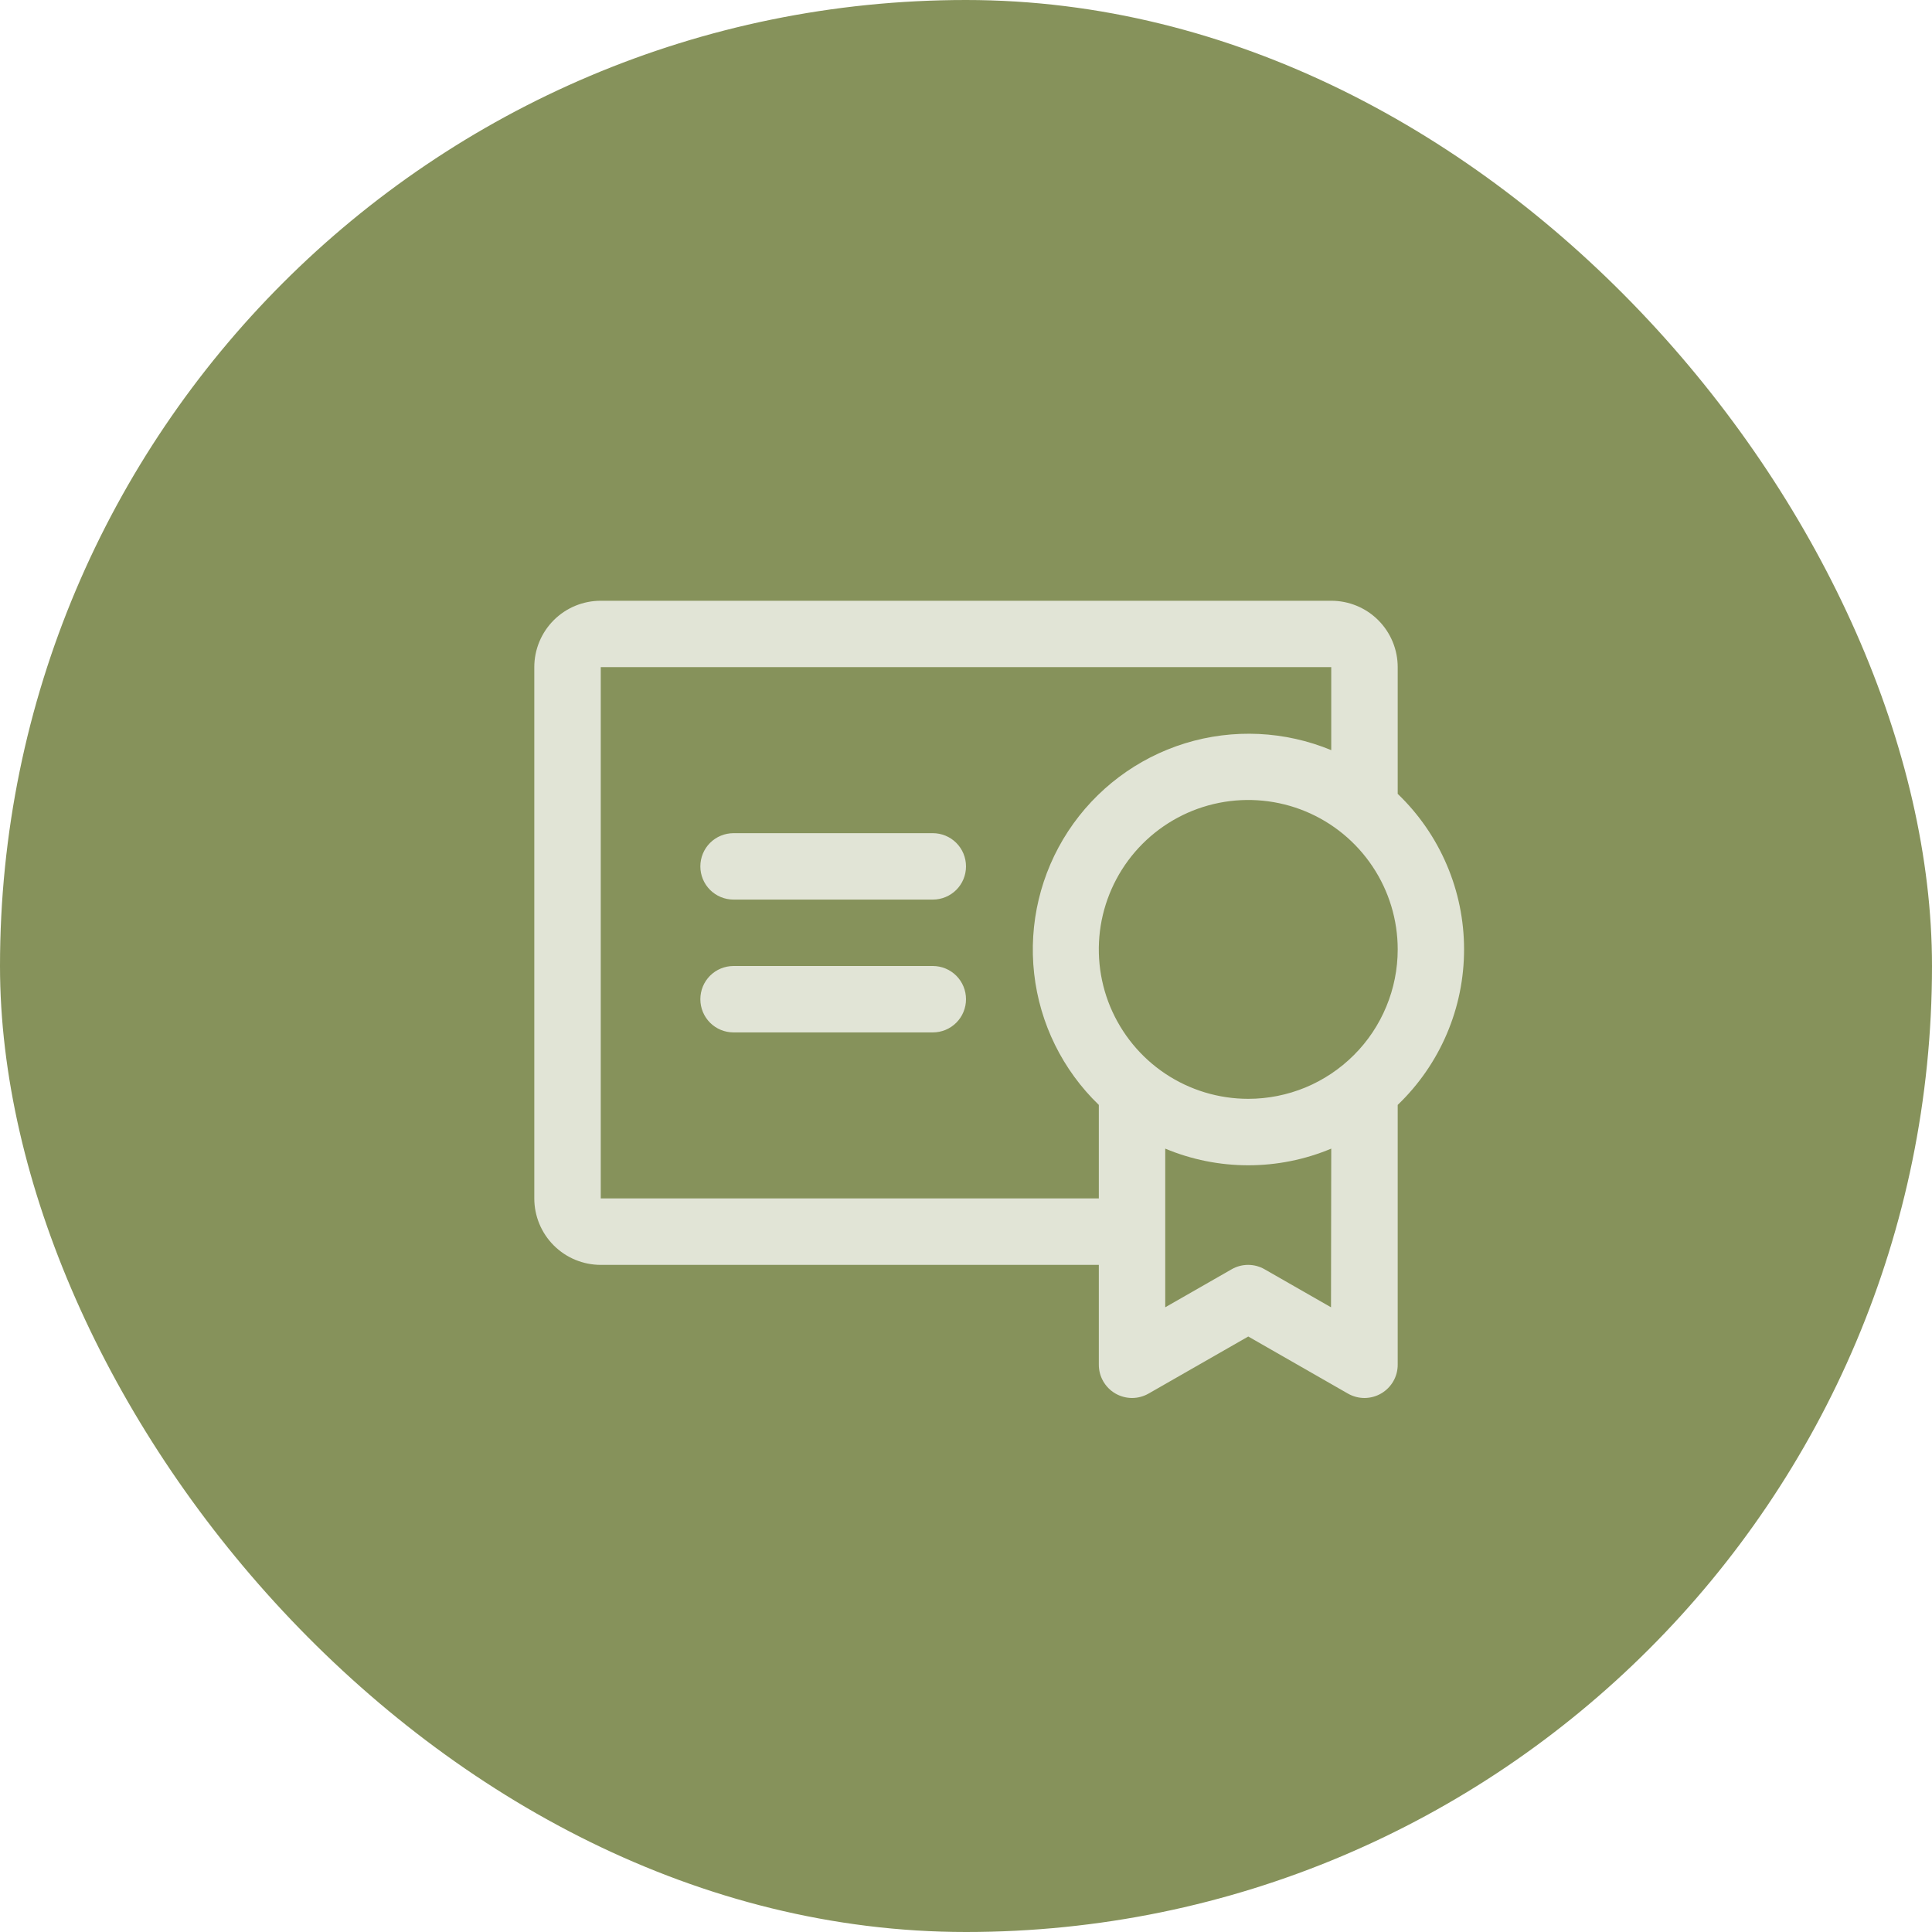
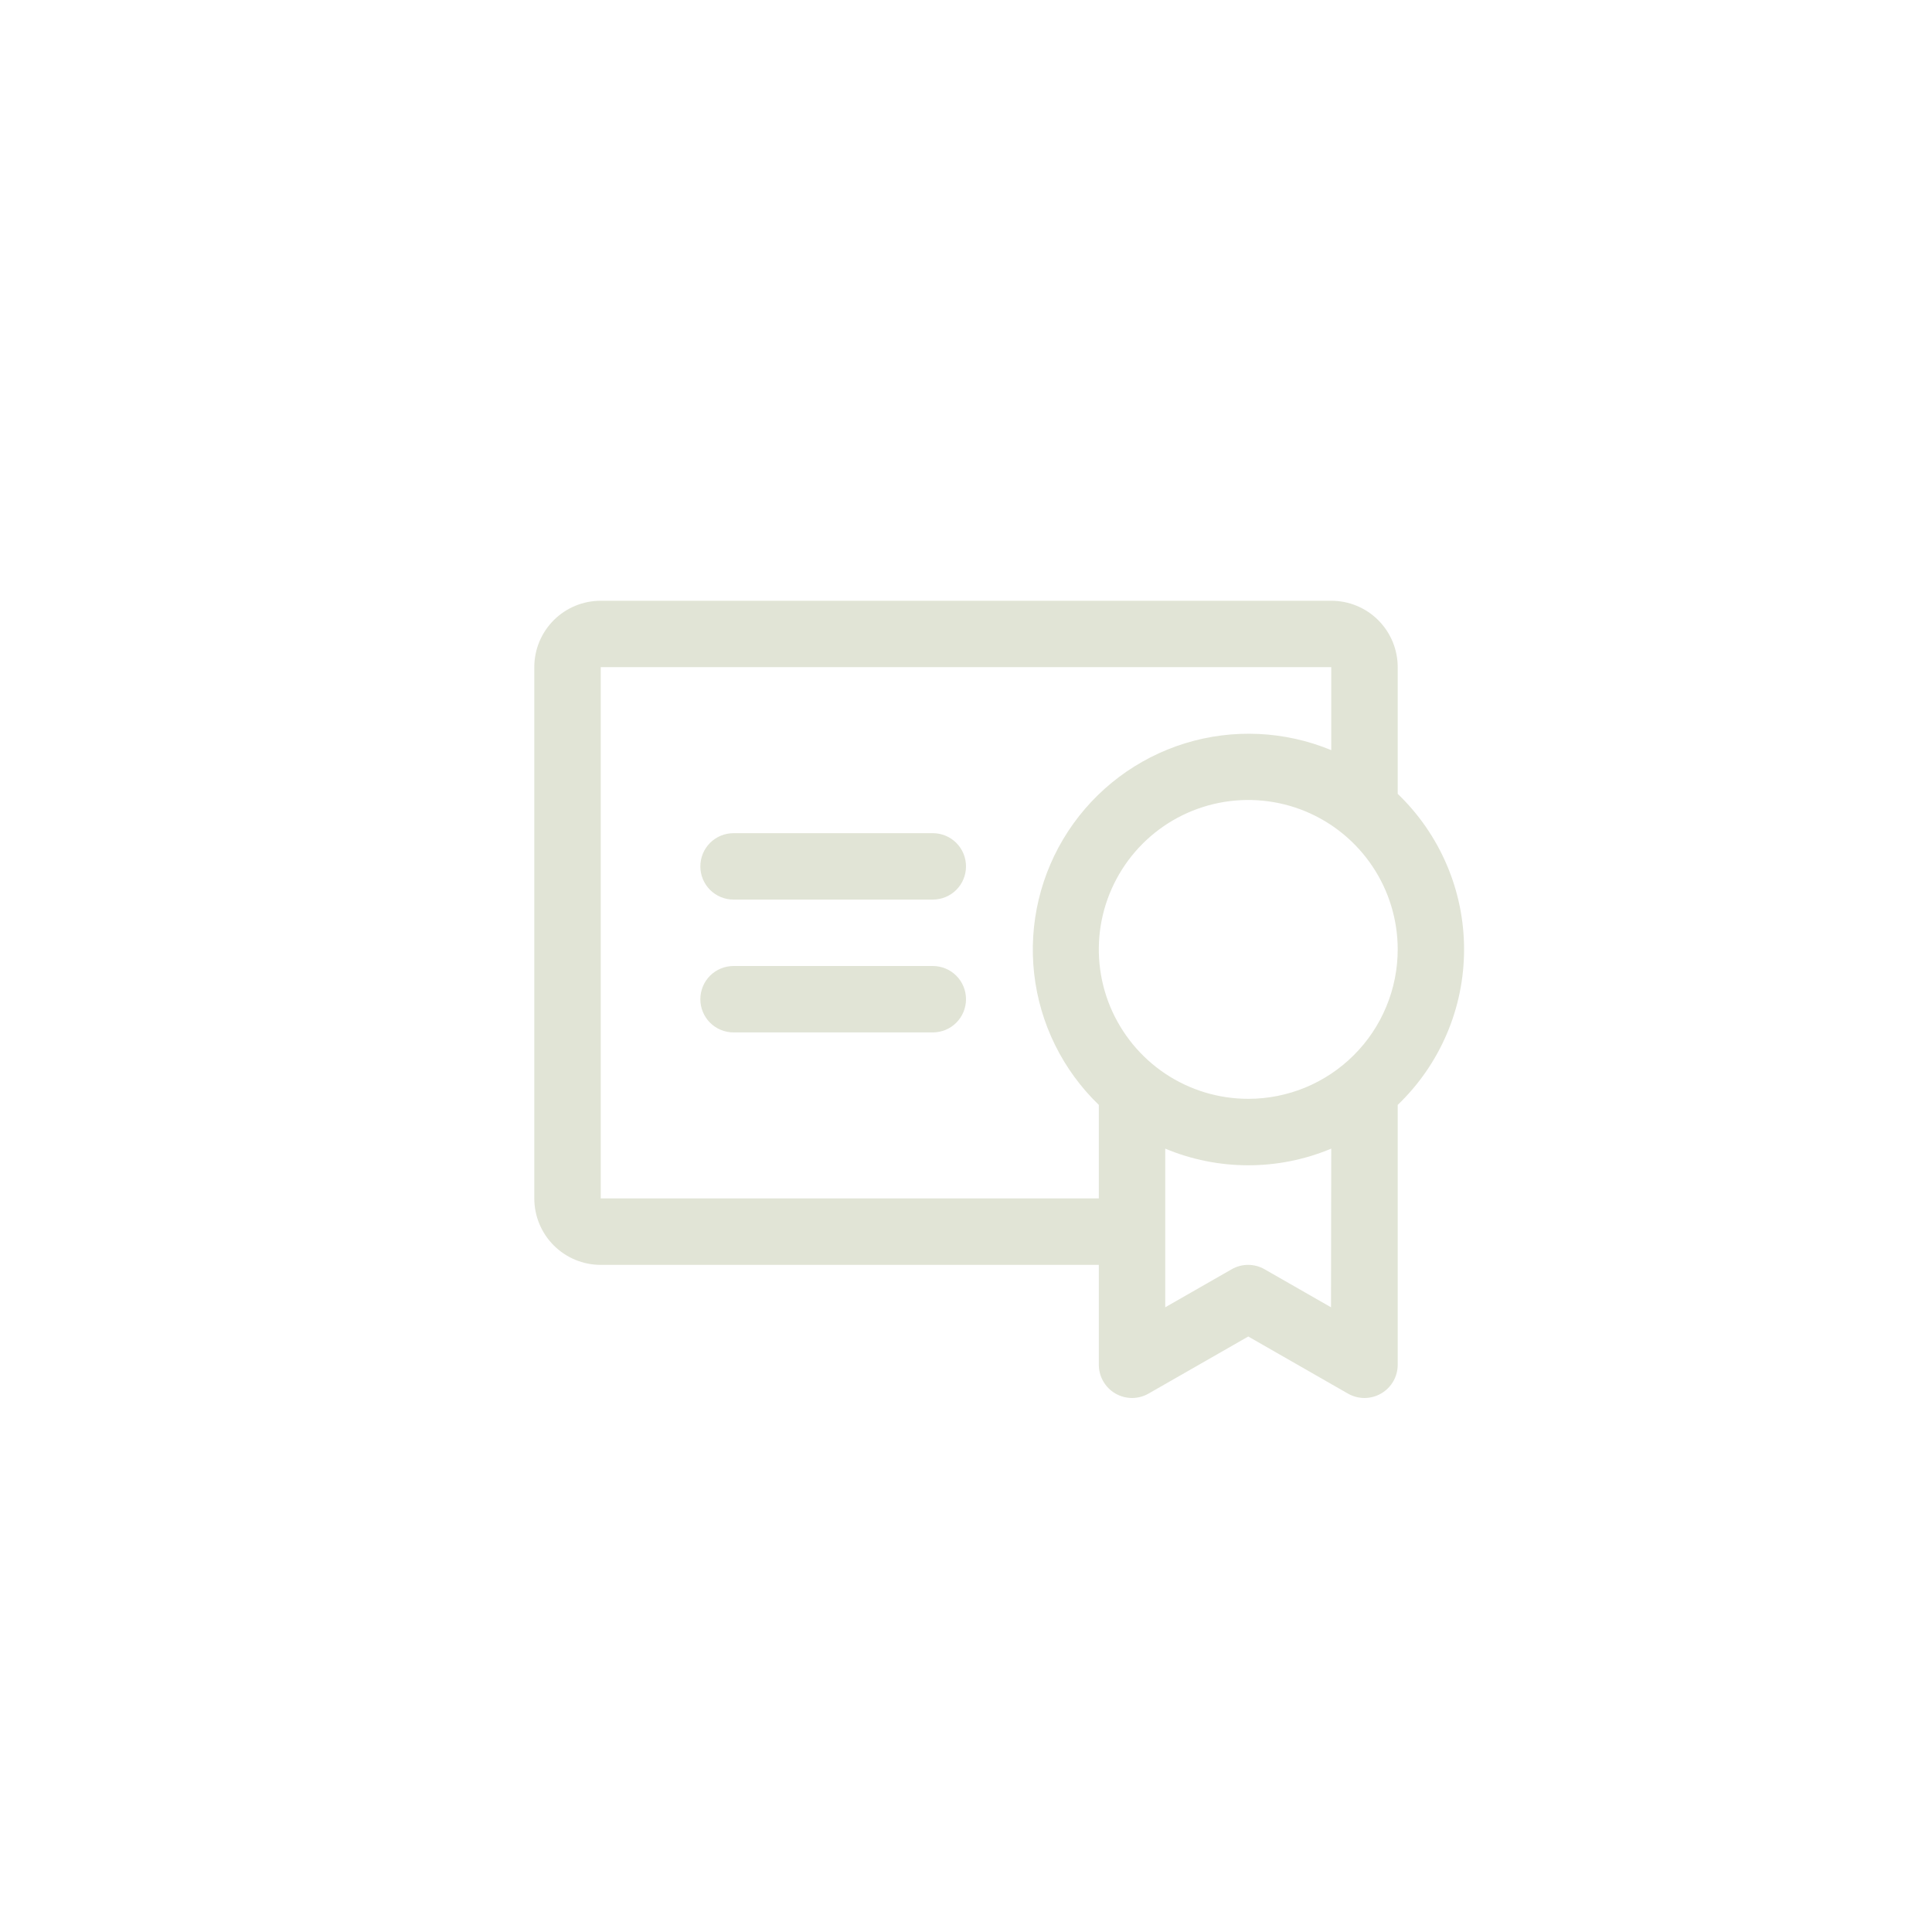
<svg xmlns="http://www.w3.org/2000/svg" width="40" height="40" viewBox="0 0 40 40" fill="none">
-   <rect width="40" height="40" rx="20" fill="#86925B" />
  <path d="M20 20.688C20 20.87 19.928 21.045 19.799 21.174C19.67 21.303 19.495 21.375 19.312 21.375H15.188C15.005 21.375 14.83 21.303 14.701 21.174C14.572 21.045 14.5 20.87 14.5 20.688C14.5 20.505 14.572 20.33 14.701 20.201C14.83 20.072 15.005 20 15.188 20H19.312C19.495 20 19.67 20.072 19.799 20.201C19.928 20.33 20 20.505 20 20.688ZM19.312 17.25H15.188C15.005 17.25 14.83 17.322 14.701 17.451C14.572 17.58 14.5 17.755 14.5 17.938C14.5 18.12 14.572 18.295 14.701 18.424C14.83 18.553 15.005 18.625 15.188 18.625H19.312C19.495 18.625 19.67 18.553 19.799 18.424C19.928 18.295 20 18.12 20 17.938C20 17.755 19.928 17.58 19.799 17.451C19.67 17.322 19.495 17.25 19.312 17.25ZM28.938 22.876V28.25C28.939 28.371 28.908 28.491 28.848 28.596C28.788 28.701 28.701 28.789 28.596 28.85C28.492 28.911 28.373 28.943 28.252 28.944C28.13 28.944 28.011 28.912 27.906 28.852L25.844 27.671L23.781 28.852C23.676 28.912 23.557 28.944 23.436 28.944C23.315 28.943 23.196 28.911 23.091 28.85C22.986 28.789 22.9 28.701 22.84 28.596C22.78 28.491 22.749 28.371 22.75 28.25V26.188H12.438C12.073 26.188 11.723 26.043 11.465 25.785C11.207 25.527 11.062 25.177 11.062 24.812V13.812C11.062 13.448 11.207 13.098 11.465 12.84C11.723 12.582 12.073 12.438 12.438 12.438H27.562C27.927 12.438 28.277 12.582 28.535 12.84C28.793 13.098 28.938 13.448 28.938 13.812V16.436C29.372 16.852 29.718 17.352 29.954 17.906C30.191 18.459 30.312 19.055 30.312 19.656C30.312 20.258 30.191 20.854 29.954 21.407C29.718 21.96 29.372 22.46 28.938 22.876ZM22.75 24.812V22.876C22.001 22.154 21.527 21.192 21.411 20.158C21.295 19.124 21.544 18.081 22.114 17.211C22.685 16.34 23.541 15.696 24.536 15.389C25.53 15.083 26.601 15.133 27.562 15.531V13.812H12.438V24.812H22.75ZM27.562 23.781C27.018 24.009 26.434 24.126 25.844 24.126C25.254 24.126 24.669 24.009 24.125 23.781V27.066L25.5 26.279C25.604 26.219 25.721 26.188 25.841 26.188C25.961 26.188 26.078 26.219 26.182 26.279L27.557 27.066L27.562 23.781ZM28.938 19.656C28.938 19.044 28.756 18.446 28.416 17.938C28.076 17.429 27.593 17.032 27.028 16.798C26.462 16.564 25.84 16.503 25.24 16.622C24.64 16.741 24.089 17.036 23.656 17.469C23.224 17.901 22.929 18.453 22.809 19.053C22.69 19.653 22.751 20.275 22.985 20.84C23.22 21.405 23.616 21.889 24.125 22.229C24.634 22.569 25.232 22.75 25.844 22.75C26.25 22.75 26.652 22.67 27.028 22.515C27.403 22.359 27.744 22.131 28.031 21.844C28.319 21.557 28.547 21.215 28.702 20.84C28.858 20.465 28.938 20.062 28.938 19.656Z" fill="#E1E4D6" />
</svg>